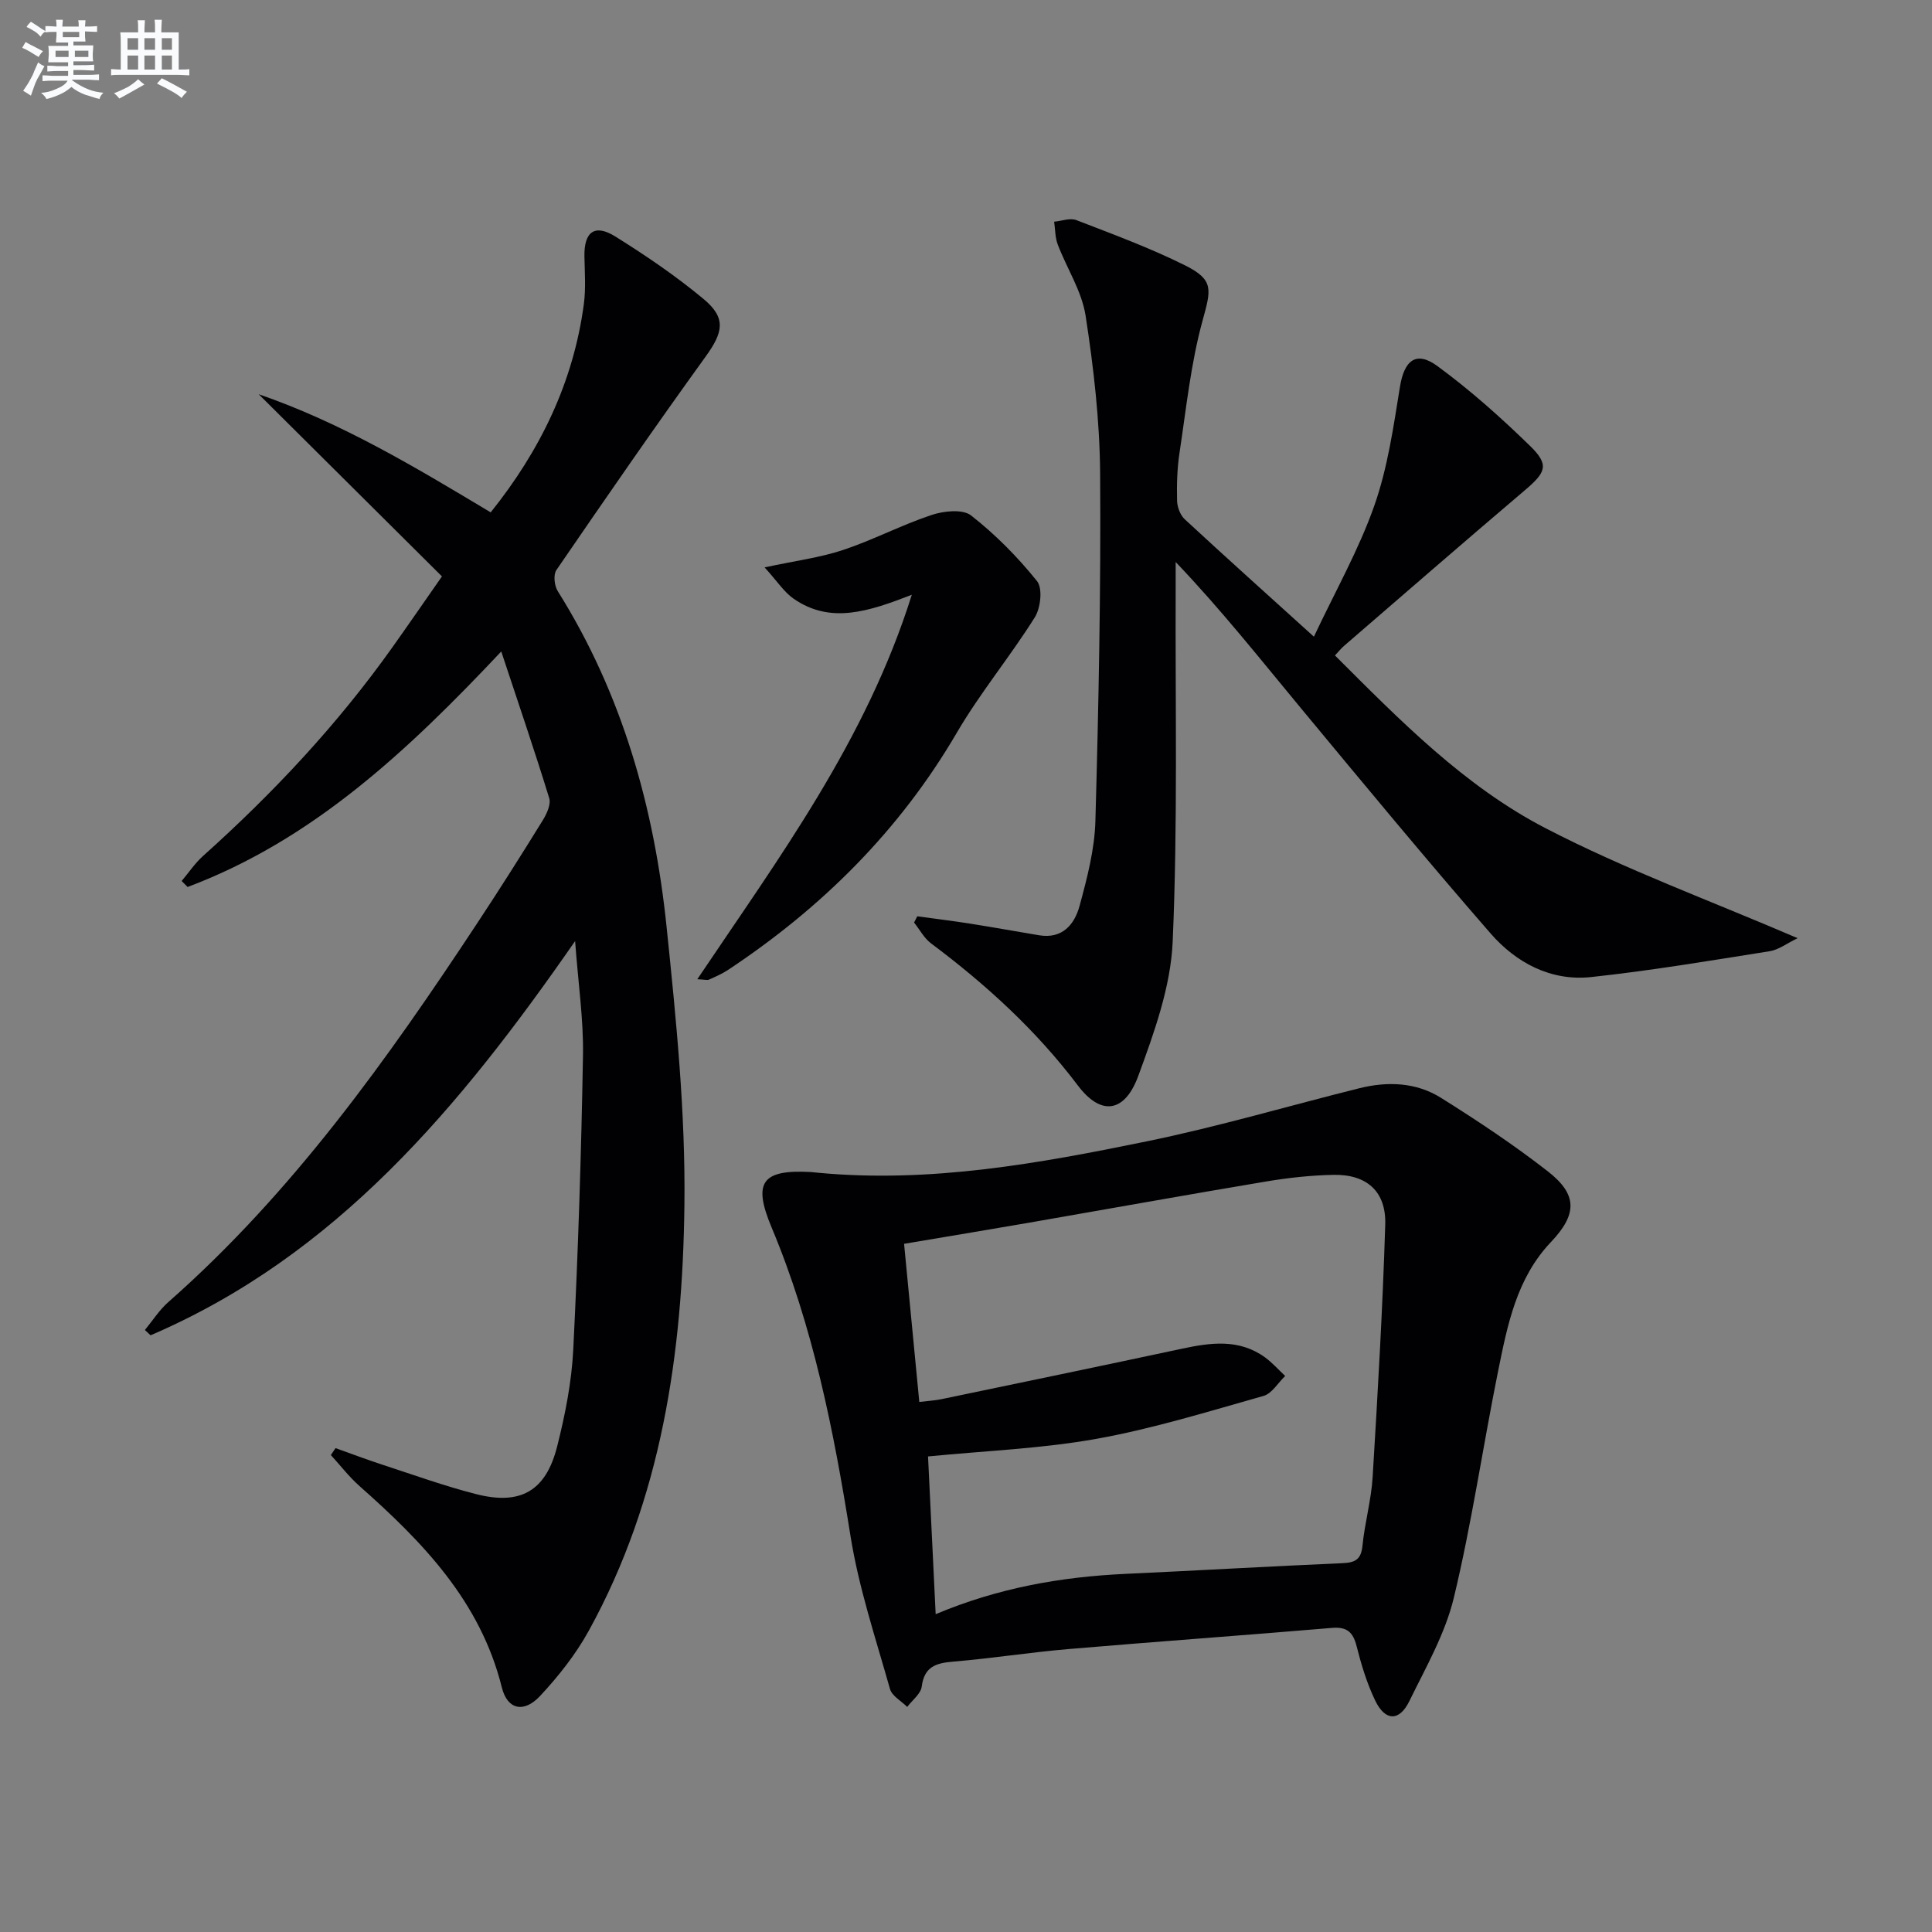
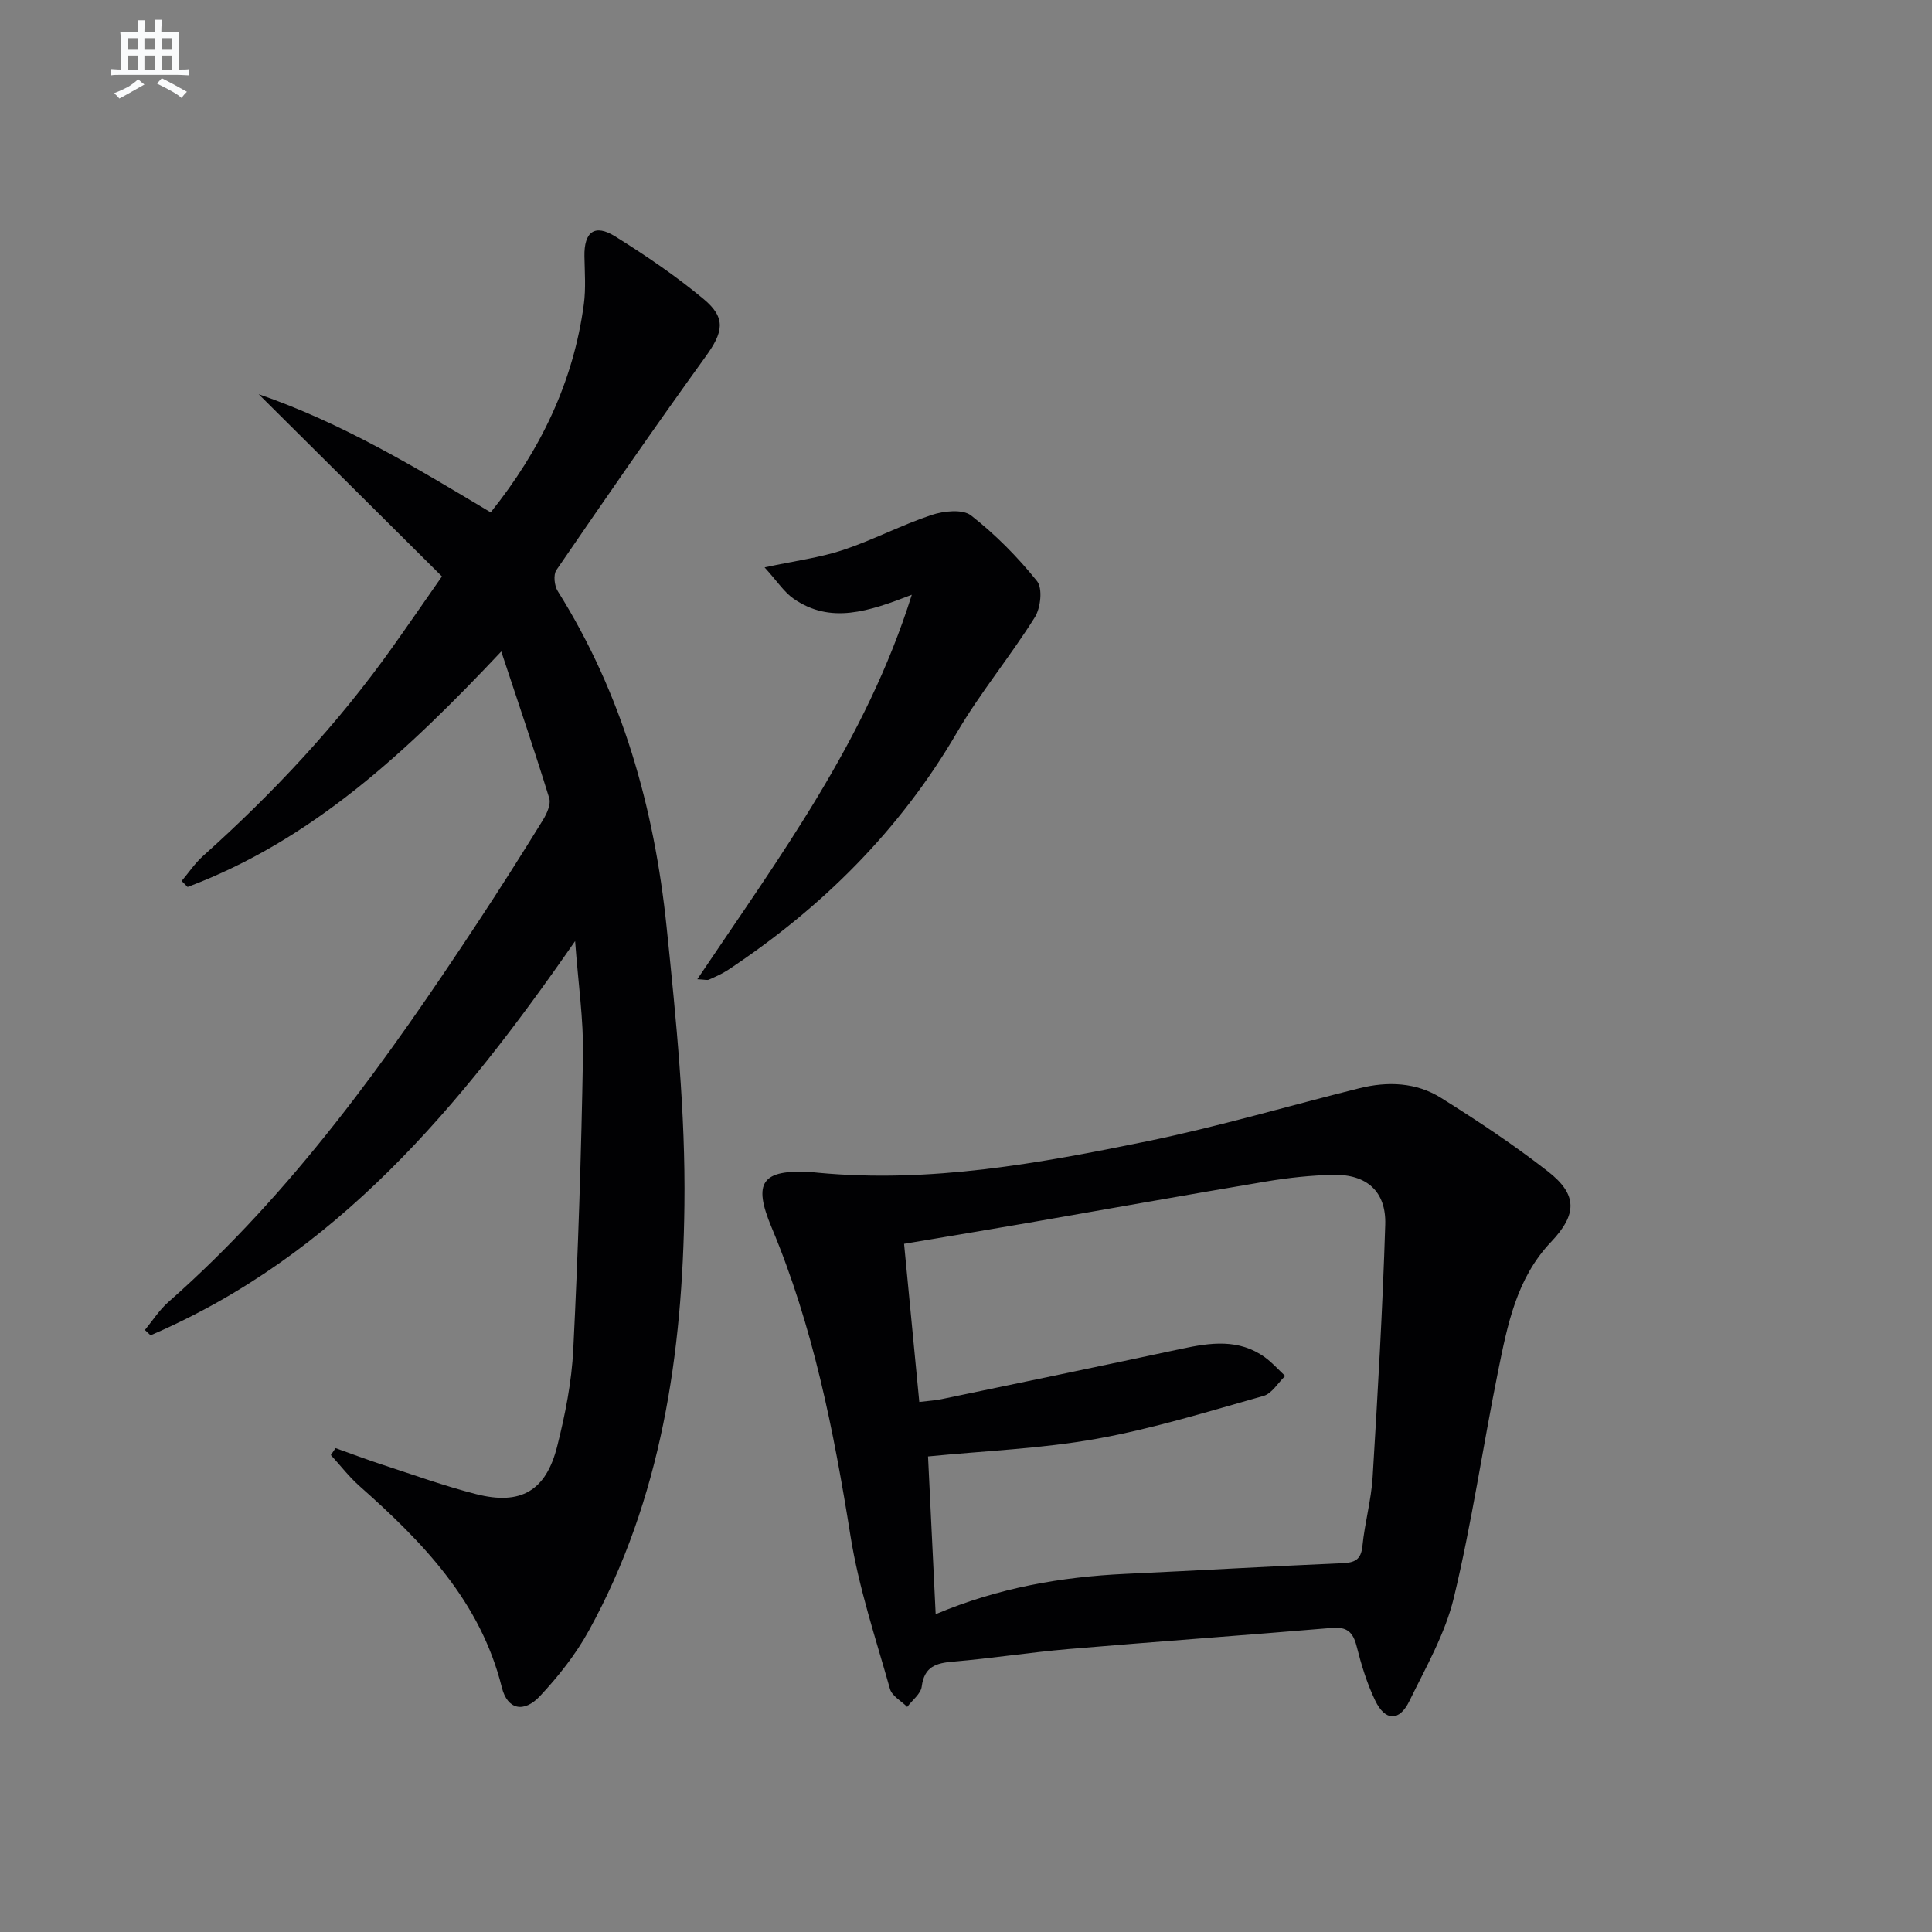
<svg xmlns="http://www.w3.org/2000/svg" enable-background="new 0 0 400 400" viewBox="0 0 400 400">
  <rect x="0" y="0" width="400" height="400" fill="#808080" stroke="none" />
  <g fill="#010103">
    <path d="m69.47 299.82c3.21 1.14 6.4 2.35 9.64 3.41 6.47 2.11 12.88 4.43 19.46 6.11 9.22 2.36 14.46-.64 16.79-9.9 1.66-6.57 3-13.35 3.33-20.09 1.01-20.26 1.66-40.55 2.01-60.84.13-7.43-.99-14.89-1.63-23.67-23.86 34.4-49.47 65.12-87.9 81.62-.39-.37-.78-.73-1.17-1.1 1.6-1.94 2.98-4.13 4.84-5.77 25.77-22.69 45.43-50.34 64.16-78.75 4.58-6.94 9.03-13.97 13.4-21.05.81-1.32 1.7-3.27 1.31-4.54-3.01-9.79-6.33-19.49-9.93-30.37-19.44 20.65-39.08 39.04-64.94 48.76-.41-.41-.82-.83-1.23-1.24 1.47-1.74 2.76-3.69 4.45-5.2 14.56-13.05 27.85-27.24 39.19-43.2 3.18-4.47 6.29-8.99 10.25-14.66-12.64-12.57-25.29-25.14-37.94-37.72 17.11 5.89 32.41 15.09 48.03 24.46 10.25-12.79 17.12-26.92 19.29-43.12.43-3.24.18-6.59.12-9.88-.09-5.08 2.11-6.78 6.37-4.13 6.33 3.95 12.56 8.18 18.29 12.95 4.77 3.96 4.06 6.91.41 11.96-10.52 14.56-20.72 29.35-30.88 44.17-.66.96-.42 3.23.28 4.35 13.37 21.29 19.99 44.85 22.54 69.52 1.98 19.16 3.93 38.46 3.69 57.67-.37 30.57-4.71 60.67-19.8 88.06-2.69 4.89-6.28 9.43-10.1 13.52-3.32 3.55-6.75 2.85-7.9-1.78-4.43-17.81-16.36-30.09-29.45-41.68-2.18-1.93-3.98-4.28-5.95-6.44.33-.47.65-.95.97-1.43z" />
    <path d="m169.43 242.81c23.13 2.17 45.71-1.93 68.16-6.54 14.74-3.03 29.22-7.32 43.84-10.96 5.85-1.46 11.78-1.24 16.92 1.99 7.58 4.75 15.08 9.73 22.13 15.23 6.18 4.82 6.06 8.9.62 14.63-7.14 7.52-9.01 17.22-10.95 26.8-3.15 15.6-5.43 31.39-9.15 46.84-1.79 7.45-5.8 14.42-9.21 21.4-2.07 4.24-5 4.18-7.07-.12-1.71-3.55-2.88-7.42-3.85-11.26-.74-2.92-2.01-4.04-5.1-3.78-18.21 1.54-36.45 2.84-54.66 4.39-7.94.68-15.83 1.93-23.77 2.59-3.57.3-5.98 1.04-6.51 5.18-.19 1.5-1.96 2.8-3 4.2-1.23-1.23-3.16-2.26-3.57-3.72-2.96-10.49-6.46-20.93-8.17-31.65-3.48-21.86-7.75-43.43-16.35-63.93-3.9-9.31-2.05-12.01 8.19-11.44.51.04 1.01.11 1.5.15zm20.9 47.45c2-.24 3.32-.31 4.6-.58 16.58-3.45 33.16-6.89 49.71-10.43 5.98-1.28 11.86-2.12 17.24 1.76 1.53 1.11 2.81 2.57 4.2 3.87-1.48 1.42-2.74 3.64-4.48 4.13-11.45 3.23-22.88 6.78-34.56 8.88-11.37 2.04-23.02 2.48-34.9 3.65.52 10.82 1.04 21.48 1.58 32.66 13-5.47 25.99-7.73 39.34-8.35 14.95-.69 29.9-1.56 44.85-2.21 2.59-.11 3.88-.7 4.17-3.57.47-4.77 1.82-9.48 2.11-14.25 1.06-17.42 2.07-34.84 2.61-52.28.21-6.89-3.86-10.43-10.71-10.3-4.63.09-9.3.6-13.87 1.36-16.53 2.77-33.02 5.74-49.53 8.61-8.44 1.46-16.89 2.85-25.51 4.31 1.06 11.08 2.08 21.64 3.15 32.74z" />
-     <path d="m189.91 189.71c3.67.5 7.35.95 11.01 1.53 4.75.75 9.49 1.61 14.23 2.4 4.84.8 7.34-2.29 8.37-6.11 1.56-5.74 3.11-11.67 3.27-17.56.67-23.97 1.15-47.95.98-71.92-.08-10.92-1.34-21.89-3.01-32.7-.79-5.09-3.89-9.79-5.77-14.74-.55-1.45-.51-3.13-.74-4.71 1.54-.14 3.29-.83 4.59-.33 7.58 2.93 15.24 5.75 22.49 9.36 6.06 3.02 5.42 4.99 3.65 11.44-2.44 8.89-3.38 18.19-4.77 27.35-.5 3.27-.59 6.63-.51 9.94.03 1.31.65 2.98 1.59 3.85 8.54 7.91 17.21 15.68 26.74 24.31 4.46-9.48 9.3-18.01 12.5-27.11 2.77-7.86 3.97-16.32 5.31-24.6.88-5.48 3.33-7.57 7.76-4.32 6.8 4.99 13.16 10.66 19.2 16.55 4.01 3.91 3.29 5.45-1.13 9.19-12.54 10.65-24.96 21.45-37.41 32.2-.6.52-1.11 1.16-1.87 1.97 13.46 13.45 26.79 27.06 43.58 35.76 16.53 8.57 34.17 15.02 52.21 22.78-2.21 1.06-3.91 2.4-5.79 2.7-12.3 1.95-24.59 4.02-36.96 5.35-8.33.89-15.52-2.95-20.82-9.03-13.33-15.31-26.27-30.96-39.23-46.59-8.38-10.1-16.51-20.4-25.97-30.31 0 1.72.01 3.43 0 5.15-.1 24.5.45 49.02-.62 73.47-.41 9.36-3.83 18.8-7.11 27.75-2.8 7.65-7.71 8.38-12.51 2.02-8.64-11.44-19-20.9-30.39-29.42-1.45-1.08-2.37-2.87-3.53-4.33.22-.43.44-.86.66-1.29z" />
    <path d="m144.37 202.74c16.97-25.28 34.91-49.37 44.41-79.6-8.98 3.48-16.81 6.1-24.44.84-2-1.38-3.41-3.62-6.04-6.51 6.43-1.38 11.49-2.02 16.24-3.6 6.22-2.07 12.11-5.18 18.33-7.25 2.52-.84 6.44-1.26 8.18.1 5.04 3.94 9.65 8.6 13.66 13.6 1.19 1.49.75 5.55-.46 7.48-5.1 8.14-11.31 15.62-16.15 23.9-11.84 20.26-27.95 36.23-47.35 49.1-1.24.82-2.63 1.42-3.99 2.03-.37.15-.9-.03-2.39-.09z" />
  </g>
-   <path d="m6.8 9.5c.6.3 1.3.7 2.1 1.1-.4.4-.7.8-.9 1.2-.7-.4-1.3-.8-1.8-1.1s-1.1-.6-1.6-.8c.2-.4.5-.8.7-1.2.4.2.8.5 1.5.8zm.9 6.9c-.3.6-.5 1.1-.7 1.7s-.4 1.1-.6 1.7c-.6-.4-1.1-.7-1.6-1 .7-1 1.2-1.8 1.5-2.4.3-.5.6-1.1.8-1.7.3-.6.5-1.2.8-1.8.3.3.8.6 1.3.8-.7 1.3-1.2 2.2-1.5 2.7zm.1-11c.4.3 1 .7 1.7 1.1-.5.2-.8.6-1.1 1.1-.5-.6-1-1-1.4-1.2s-.9-.6-1.5-.8c.2-.4.5-.7.9-1.1.5.3.9.6 1.4.9zm10.5 13.1c1 .4 2 .6 3.1.7-.4.4-.7.8-.8 1.3-.9-.2-1.9-.6-3-.9-1-.4-2-.9-2.8-1.6-.5.4-1.1.9-1.9 1.3s-1.9.9-3.3 1.2c-.1-.3-.5-.8-1.1-1.3 1 0 2.1-.3 3.2-.8 1.2-.5 1.9-1 2.3-1.7h-3.2c-.4 0-1 0-2 .1v-1.2c1 0 1.7.1 2 .1h3.3v-1h-2.3c-.2 0-.9 0-2 .1v-1.2c1.2 0 1.9.1 2 .1h2.3v-.8h-4.1c0-.7.1-1.2.1-1.6 0-.5 0-1.1-.1-1.8h4.1v-.7h-2.5c0-.6.1-1.1.1-1.6v-.6h-.5c-.4 0-1 0-1.8.1v-1.3c1.2 0 1.9.1 2.1.1h.2c0-.3 0-.8-.1-1.4h1.4c0 .6-.1 1-.1 1.4h3.4c0-.4 0-.8-.1-1.3h1.5c0 .4-.1.9-.1 1.3.7 0 1.5 0 2.5-.1v1.2c-1 0-1.8-.1-2.5-.1v.6c0 .3 0 .8.1 1.5h-2.5v.8h4.1c0 .8-.1 1.3-.1 1.8s0 1 .1 1.5h-4.1v.8h1.4c.8 0 1.8 0 2.9-.1v1.2c-1 0-1.9-.1-2.8-.1h-1.5v1h3.2c.3 0 1 0 2.1-.1v1.2c-1.1 0-1.8-.1-2.1-.1h-3.4l-.1.1c1.4 1 2.4 1.5 3.4 1.9zm-4.1-6.7v-1.3h-2.7v1.3zm2.2-4.1v-1.1h-3.4v1.1zm1.9 4.1v-1.3h-2.8v1.3z" fill="#fafbfc" />
  <path d="m37 6.7v2.3 5.4c1 0 1.8 0 2.2-.1v1.3c-.6 0-1.5-.1-2.5-.1h-11.9c-.7 0-1.3 0-1.8.1v-1.3c.5 0 1.1.1 2 .1v-5.2c0-1 0-1.8-.1-2.5h3.7c0-1.3 0-2.1-.1-2.5h1.5c0 .4-.1 1.3-.1 2.5h2.2c0-1.2 0-2.1-.1-2.6h1.5c0 .4-.1 1.3-.1 2.6zm-12.3 13.7c-.3-.4-.7-.8-1.1-1.1 1.1-.4 2.1-.9 2.9-1.3.8-.5 1.5-1 2.1-1.6.4.4.9.8 1.3 1.1-2.5 1.4-4.2 2.4-5.2 2.9zm3.9-10.1v-2.4h-2.2v2.4zm0 4.1v-2.9h-2.2v2.9zm3.5-4.1v-2.4h-2.2v2.4zm0 4.1v-2.9h-2.2v2.9zm.4 2.9 1-1.1c.6.3 1.4.7 2.5 1.3s2 1.1 2.7 1.5c-.4.4-.8.8-1.1 1.3-.8-.8-2.5-1.7-5.1-3zm3.1-7v-2.4h-2.1v2.4zm0 4.1v-2.9h-2.1v2.9z" fill="#fafbfc" />
</svg>